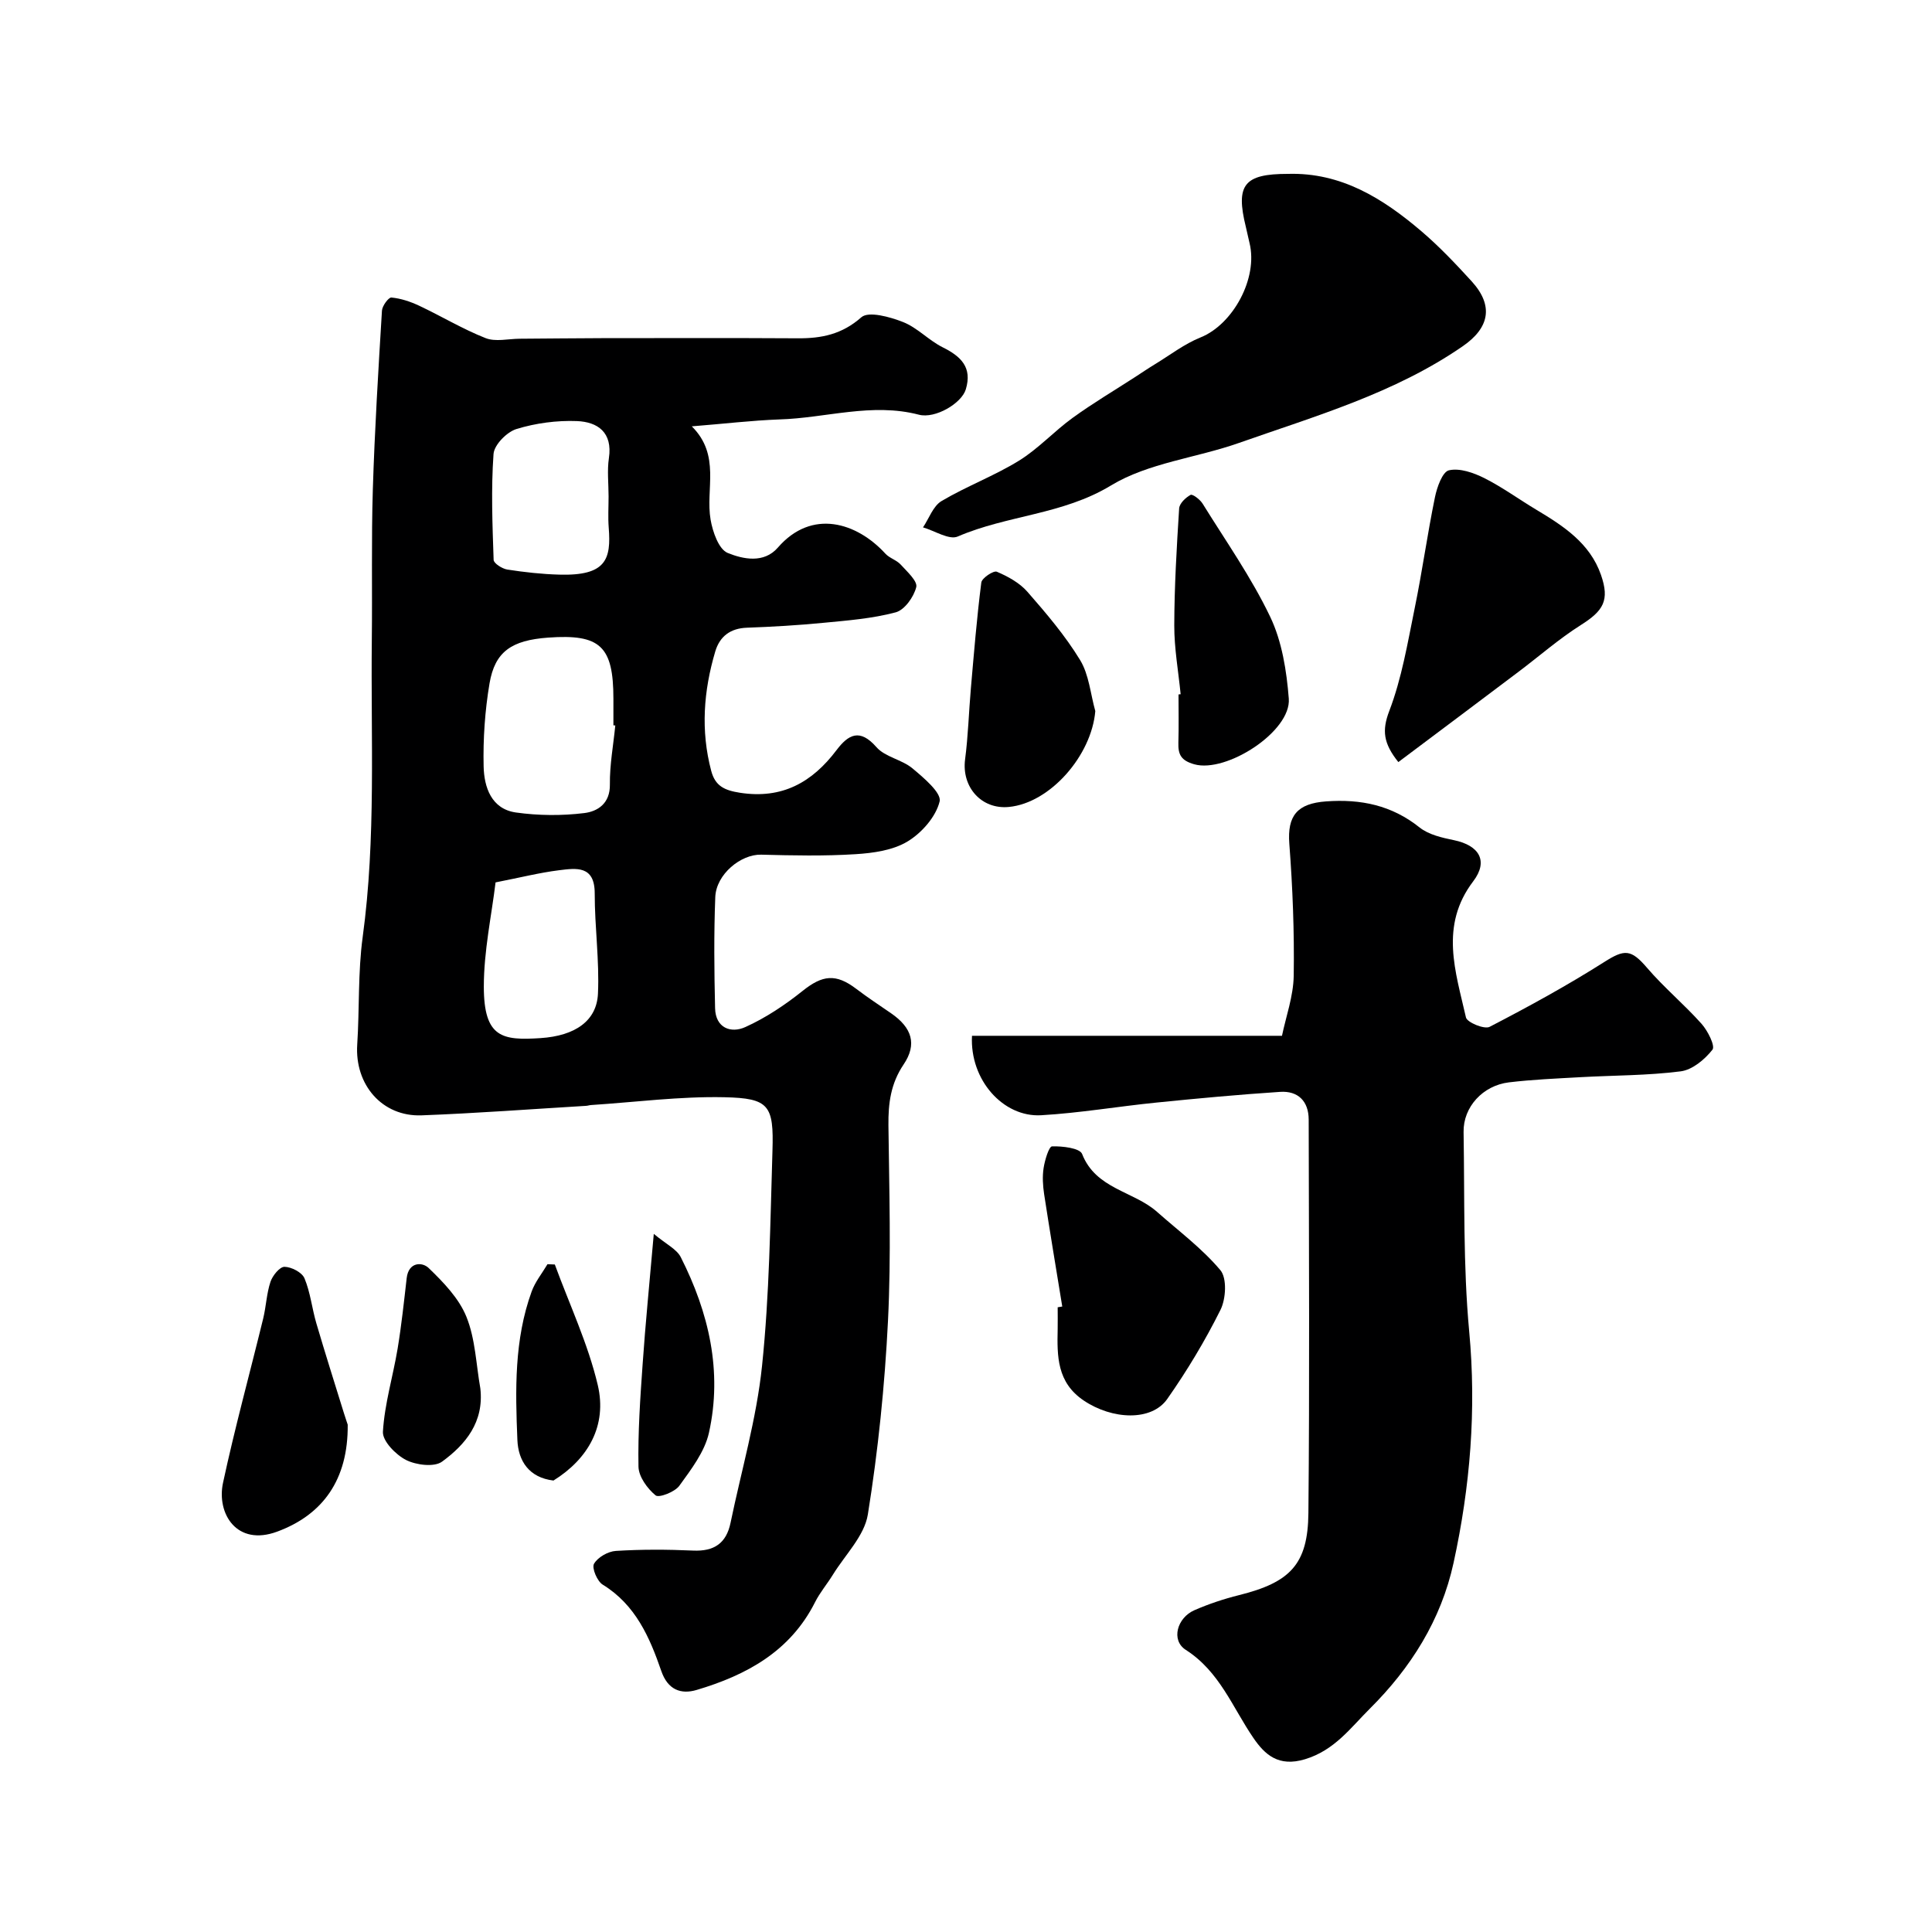
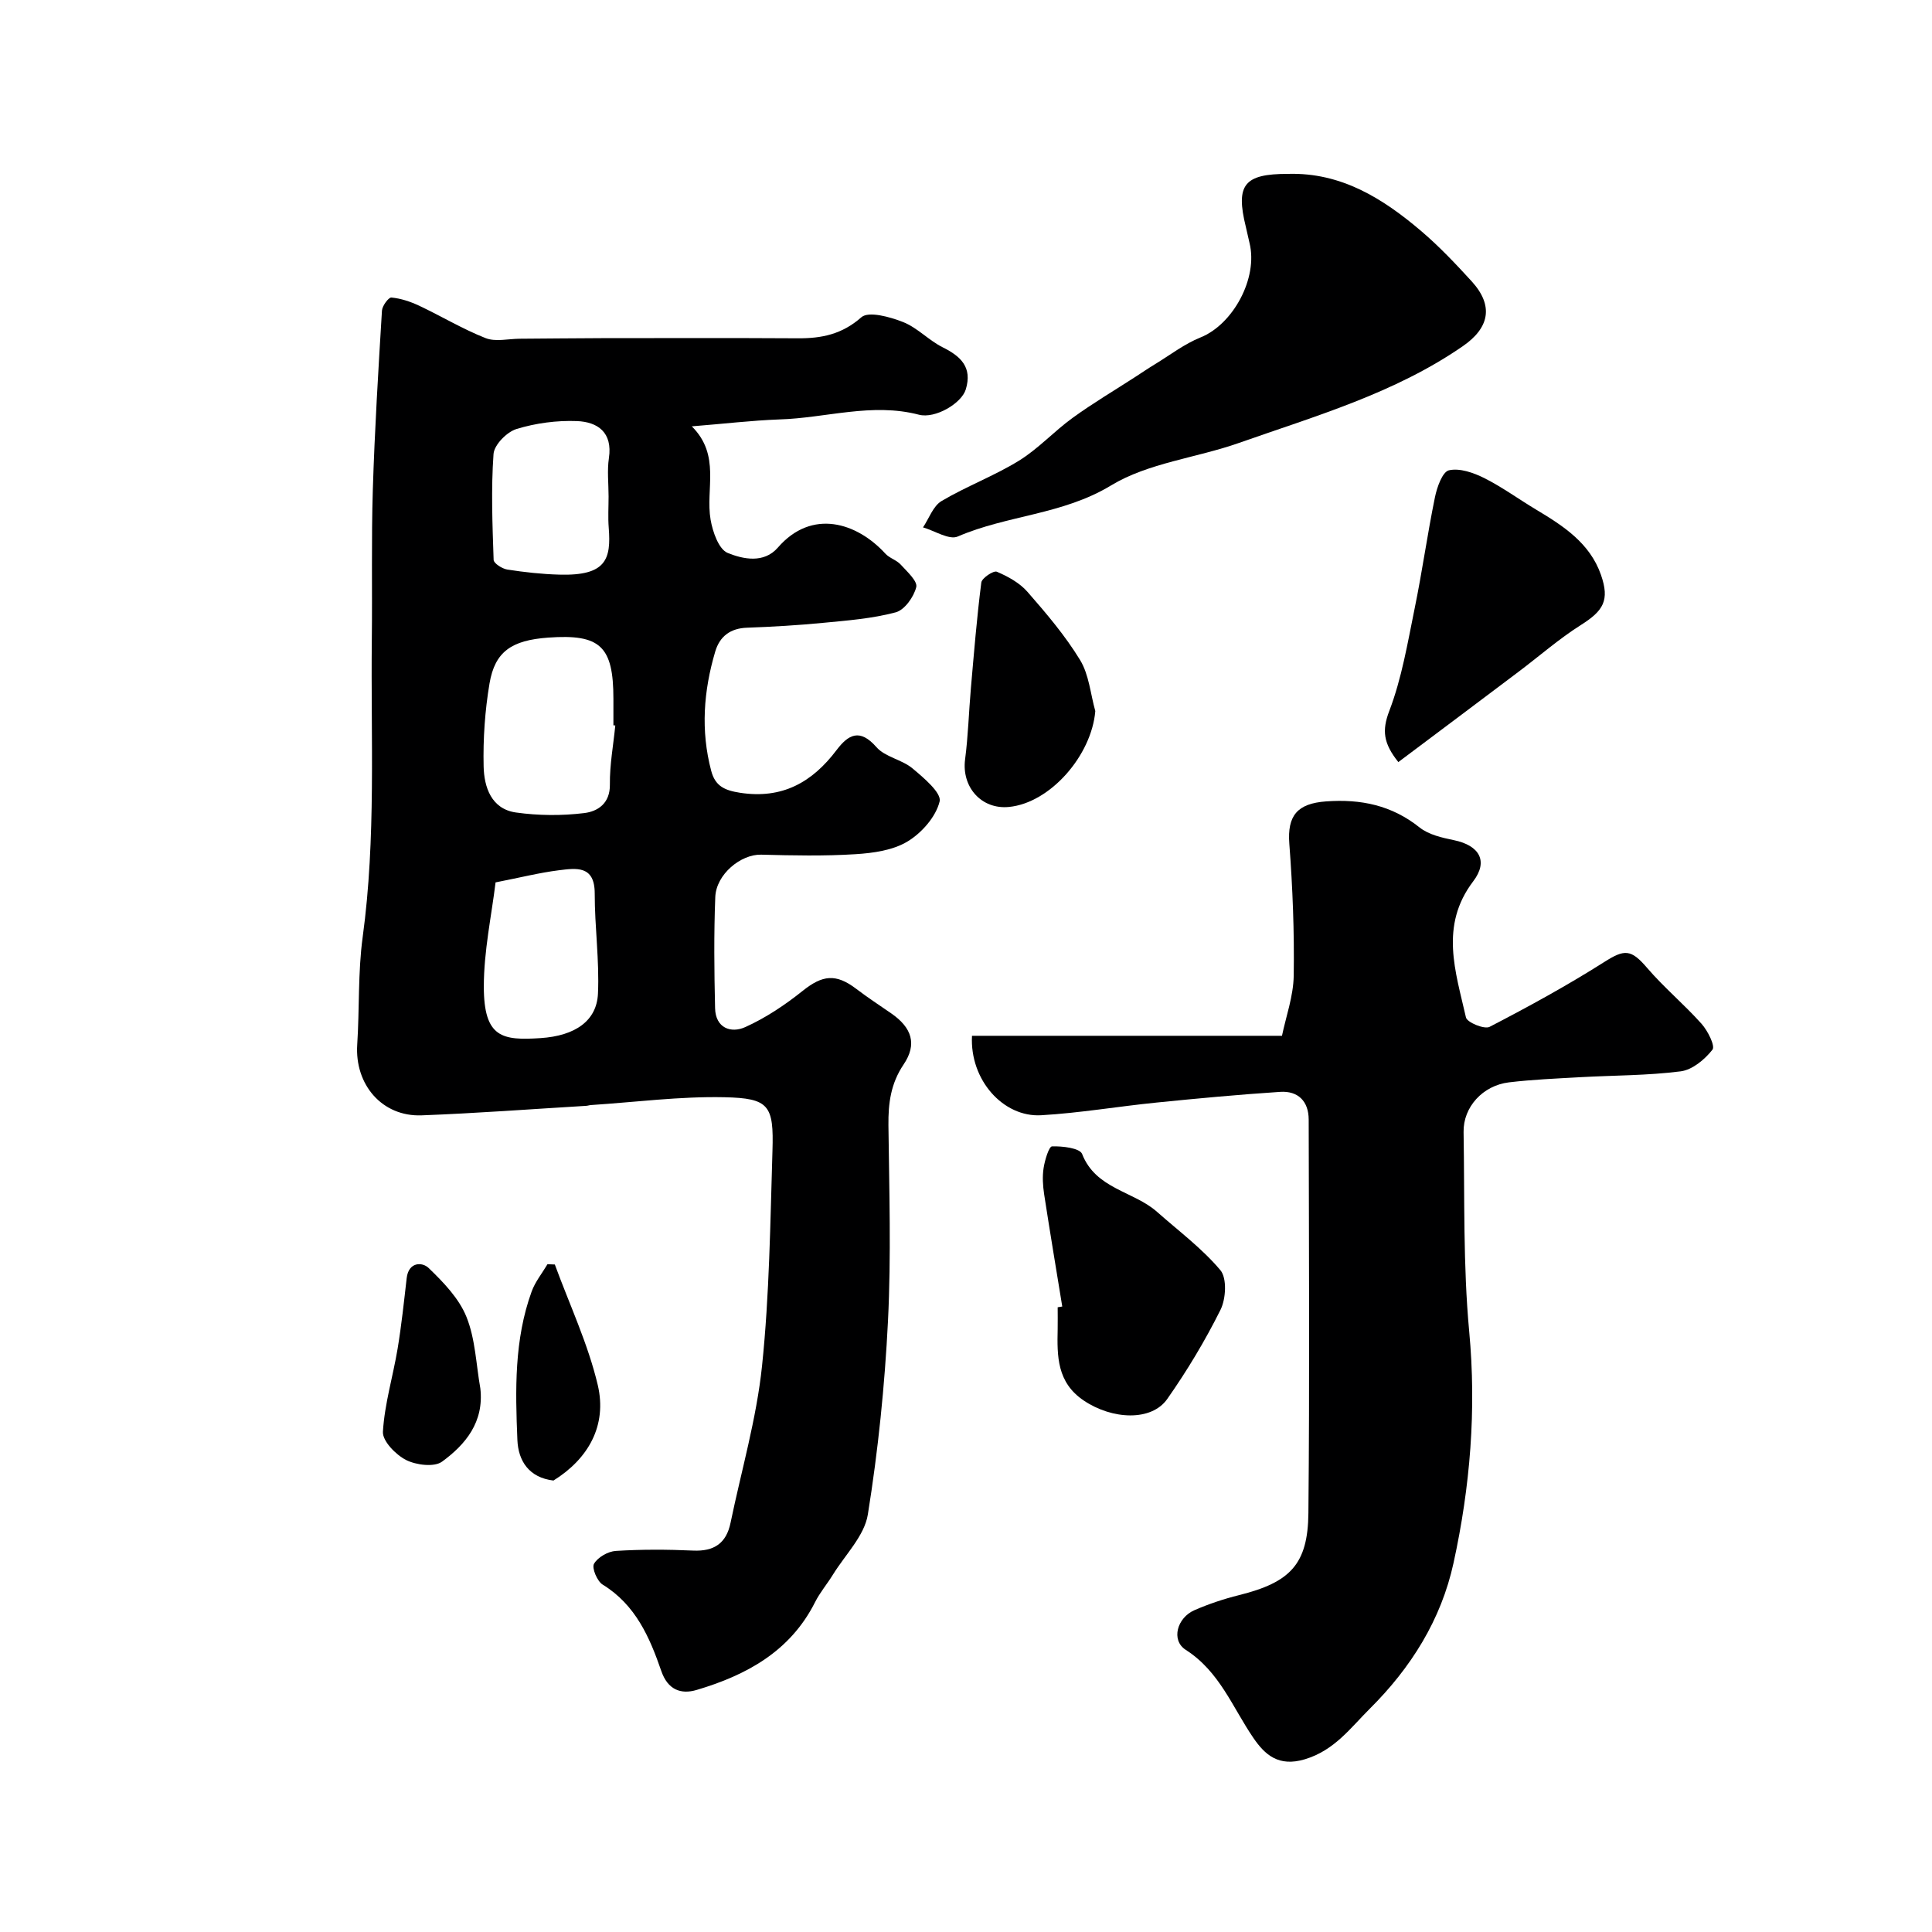
<svg xmlns="http://www.w3.org/2000/svg" enable-background="new 0 0 400 400" viewBox="0 0 400 400">
  <g fill="#000001">
    <path d="m143.23 88.27c6.04 6 2.8 12.99 3.89 19.32.43 2.52 1.69 6.14 3.54 6.89 3.17 1.29 7.49 2.23 10.39-1.11 7.05-8.13 16.37-5.18 22.26 1.26.85.93 2.31 1.32 3.16 2.25 1.31 1.44 3.53 3.44 3.23 4.67-.5 2.04-2.42 4.74-4.26 5.23-4.85 1.29-9.96 1.69-14.99 2.17-5.25.51-10.52.82-15.79 1.01-3.45.12-5.64 1.79-6.57 4.91-2.42 8.15-3.05 16.39-.84 24.73.83 3.14 2.74 4.03 5.94 4.53 8.74 1.36 14.96-2.15 20-8.82 2.46-3.25 4.82-4.56 8.27-.62 1.79 2.05 5.25 2.56 7.44 4.38 2.34 1.95 6.07 5.1 5.64 6.86-.77 3.17-3.7 6.51-6.63 8.28-3.03 1.84-7.1 2.41-10.78 2.64-6.49.41-13.03.27-19.54.1-4.18-.11-9.32 4.04-9.5 8.79-.3 7.65-.22 15.33-.04 22.99.09 4.11 3.28 5.27 6.27 3.91 4.23-1.91 8.22-4.58 11.86-7.49 4.1-3.28 6.87-3.64 11.11-.41 2.34 1.78 4.81 3.4 7.23 5.07 4.28 2.96 5.4 6.38 2.56 10.58-2.66 3.95-3.19 8.03-3.14 12.59.16 13.49.58 27.01-.09 40.47-.67 13.41-2.04 26.84-4.17 40.1-.71 4.43-4.69 8.34-7.23 12.46-1.19 1.94-2.7 3.7-3.71 5.72-5.14 10.19-14.21 15.1-24.52 18.16-3.24.96-5.96-.03-7.3-3.91-2.41-6.99-5.33-13.72-12.14-17.9-1.14-.7-2.29-3.44-1.8-4.31.77-1.35 2.9-2.57 4.53-2.67 5.31-.33 10.66-.31 15.98-.07 4.35.2 6.88-1.5 7.76-5.74 2.24-10.82 5.38-21.55 6.52-32.48 1.54-14.77 1.7-29.69 2.16-44.55.29-9.41-.68-10.89-9.96-11.09-9.19-.2-18.41 1.02-27.62 1.62-.33.02-.65.14-.97.16-11.36.68-22.71 1.54-34.09 1.97-8.17.31-13.87-6.35-13.33-14.65.48-7.42.13-14.93 1.13-22.27 2.79-20.48 1.66-41.03 1.89-61.56.12-10.36-.11-20.72.21-31.07.38-12.36 1.14-24.71 1.89-37.06.06-.99 1.37-2.76 1.95-2.71 1.95.18 3.92.84 5.72 1.68 4.63 2.18 9.04 4.85 13.78 6.72 2.05.81 4.68.15 7.05.13 5.68-.03 11.35-.11 17.03-.12 13.53-.01 27.06-.05 40.59.03 4.91.03 9.13-.82 13.13-4.35 1.5-1.32 5.94-.08 8.65.99 2.96 1.17 5.31 3.79 8.2 5.23 3.79 1.88 6.15 4.16 4.78 8.7-.87 2.9-6.33 6.13-9.71 5.25-9.76-2.55-19.28.7-28.91.98-5.72.21-11.43.9-18.11 1.43zm-15.84 61.93c-.13-.01-.26-.02-.39-.03 0-1.83 0-3.66 0-5.48 0-10.91-2.72-13.46-13.51-12.68-7.56.55-11.02 2.88-12.14 9.49-.95 5.64-1.35 11.46-1.22 17.18.1 4.29 1.59 8.82 6.7 9.54 4.64.65 9.48.69 14.12.12 2.74-.33 5.38-1.95 5.32-5.92-.05-4.07.72-8.15 1.12-12.22zm-24.79 32.49c-.82 6.81-2.43 14.2-2.43 21.58.01 10.62 3.85 11.17 11.73 10.66 7.22-.47 11.64-3.6 11.9-9.19.32-6.89-.68-13.83-.67-20.75.01-5.88-3.85-5.25-7.43-4.81-4.01.5-7.98 1.51-13.1 2.51zm23.4-79.91c0-2.65-.32-5.36.07-7.95.79-5.32-2.33-7.48-6.63-7.65-4.16-.16-8.52.42-12.5 1.64-2 .61-4.62 3.27-4.76 5.17-.52 7.27-.23 14.61.02 21.92.02.73 1.77 1.84 2.83 2.01 3.55.55 7.14.95 10.73 1.05 9.78.29 10.78-3.21 10.27-9.72-.17-2.15-.03-4.32-.03-6.47z" />
    <path d="m201.24 214.45h64.18c.82-3.96 2.36-8.18 2.43-12.43.14-9.11-.22-18.25-.91-27.34-.44-5.82 1.65-8.33 7.62-8.76 7.19-.52 13.57.79 19.34 5.39 1.89 1.51 4.66 2.13 7.13 2.64 5.22 1.08 7.19 4.3 3.98 8.52-7 9.21-3.64 18.72-1.5 28.18.23 1.03 3.81 2.51 4.89 1.95 8.07-4.18 16.07-8.56 23.75-13.43 4.19-2.66 5.52-2.68 8.84 1.19 3.5 4.09 7.7 7.58 11.29 11.6 1.29 1.44 2.87 4.59 2.27 5.36-1.59 2.03-4.16 4.18-6.58 4.49-6.86.88-13.84.82-20.77 1.21-4.93.28-9.88.48-14.79 1.07-5.41.65-9.48 5.11-9.39 10.28.23 13.76-.11 27.6 1.16 41.27 1.52 16.27.21 32.15-3.24 47.95-2.58 11.82-8.86 21.75-17.35 30.19-3.99 3.97-7.29 8.6-13.4 10.45-5.49 1.66-8.32-.95-10.69-4.41-4.34-6.34-6.98-13.74-14.01-18.24-3.09-1.98-1.8-6.64 1.81-8.21 2.96-1.29 6.07-2.33 9.21-3.11 10.59-2.64 14.28-6.36 14.38-17 .26-27.15.11-54.31.06-81.47-.01-3.78-2.19-5.98-5.92-5.73-8.53.56-17.04 1.35-25.55 2.21-7.99.8-15.93 2.17-23.94 2.63-7.82.44-14.78-7.29-14.3-16.45z" />
    <path d="m266.68 36c11.04-.32 19.66 5.11 27.6 11.87 3.72 3.17 7.11 6.76 10.41 10.37 4.63 5.08 3.66 9.65-1.84 13.44-14.14 9.76-30.43 14.42-46.32 20.02-8.82 3.11-18.77 4.11-26.53 8.82-10.02 6.07-21.47 6.13-31.71 10.56-1.79.77-4.76-1.19-7.19-1.89 1.25-1.86 2.09-4.41 3.83-5.45 5.17-3.07 10.91-5.2 16.02-8.35 4.01-2.47 7.29-6.1 11.13-8.88 4.18-3.03 8.64-5.67 12.98-8.48 1.34-.87 2.66-1.77 4.03-2.6 3.13-1.9 6.11-4.22 9.47-5.57 6.73-2.7 11.94-12.27 10.14-19.55-.27-1.1-.49-2.22-.76-3.33-2.16-8.74-.37-10.99 8.74-10.98z" />
    <path d="m289.51 157.78c-3.1-3.88-3.42-6.54-1.88-10.57 2.59-6.77 3.8-14.1 5.26-21.25 1.57-7.64 2.63-15.37 4.2-23.01.42-2.07 1.55-5.27 2.9-5.58 2.22-.51 5.09.5 7.31 1.61 3.74 1.88 7.16 4.39 10.77 6.55 5.62 3.36 11.1 6.92 13.39 13.48 1.85 5.3.5 7.45-4.17 10.4-4.54 2.87-8.63 6.47-12.94 9.71-8.17 6.17-16.38 12.31-24.84 18.66z" />
    <path d="m219.93 270.5c-1.26-7.74-2.56-15.48-3.75-23.23-.27-1.79-.39-3.69-.11-5.46.25-1.62 1.1-4.45 1.75-4.47 2.14-.06 5.74.35 6.22 1.58 2.85 7.28 10.65 7.67 15.51 11.98 4.46 3.95 9.33 7.57 13.12 12.08 1.39 1.66 1.15 5.94.02 8.21-3.19 6.4-6.91 12.59-11.02 18.45-3.27 4.67-11.39 4.3-17.3.32-5.55-3.74-5.52-9.17-5.39-14.8.03-1.5 0-3 0-4.5.33-.05.64-.1.95-.16z" />
-     <path d="m71.99 294.96c.11 11.47-5.22 18.67-14.58 22.14-8.42 3.13-12.59-3.76-11.24-10.08 2.45-11.41 5.55-22.68 8.32-34.03.61-2.51.7-5.18 1.51-7.61.43-1.28 1.91-3.11 2.9-3.1 1.44.02 3.63 1.15 4.14 2.38 1.23 2.94 1.55 6.24 2.46 9.33 1.83 6.22 3.79 12.41 5.71 18.6.34 1.09.71 2.15.78 2.37z" />
    <path d="m226.77 147.22c-.77 9.19-9.33 19.02-17.88 19.85-5.69.56-9.82-4.11-9.08-9.84.64-4.88.77-9.82 1.2-14.72.64-7.31 1.23-14.64 2.16-21.91.12-.92 2.53-2.52 3.21-2.23 2.31.98 4.73 2.31 6.35 4.17 3.91 4.47 7.81 9.06 10.89 14.11 1.85 3.03 2.15 7.02 3.15 10.57z" />
-     <path d="m244.44 143.73c-.47-4.74-1.33-9.49-1.32-14.23.02-8.08.5-16.17 1.01-24.24.07-1.03 1.34-2.25 2.37-2.8.41-.22 1.96.96 2.49 1.82 4.8 7.74 10.09 15.26 14 23.44 2.44 5.11 3.39 11.19 3.84 16.92.53 6.79-12.93 15.46-19.56 13.6-2.77-.78-3.37-2.04-3.3-4.48.1-3.32.03-6.65.03-9.98.15-.02.29-.04.44-.05z" />
-     <path d="m135.36 255.46c2.58 2.16 4.75 3.16 5.59 4.83 5.8 11.46 8.66 23.61 5.83 36.35-.88 3.94-3.68 7.58-6.13 10.97-.93 1.29-4.23 2.56-4.92 1.99-1.71-1.41-3.5-3.87-3.54-5.95-.13-7.07.36-14.16.86-21.22.57-8.32 1.41-16.63 2.31-26.97z" />
    <path d="m99.45 287.46c.79 6.95-3.05 11.6-7.93 15.16-1.62 1.18-5.37.71-7.46-.35-2.13-1.09-4.9-3.93-4.78-5.85.34-5.77 2.08-11.43 3.04-17.18.8-4.84 1.32-9.74 1.88-14.62.38-3.35 3.19-3.4 4.55-2.09 3.06 2.95 6.29 6.29 7.83 10.13 1.84 4.57 1.99 9.83 2.87 14.8z" />
    <path d="m114.59 306.53c-5.07-.6-7.29-4.07-7.47-8.39-.43-10.35-.67-20.77 2.95-30.74.73-2.02 2.17-3.78 3.28-5.66.51.02 1.01.04 1.52.06 3.04 8.3 6.87 16.41 8.89 24.95 1.97 8.39-1.95 15.28-9.17 19.78z" />
  </g>
</svg>